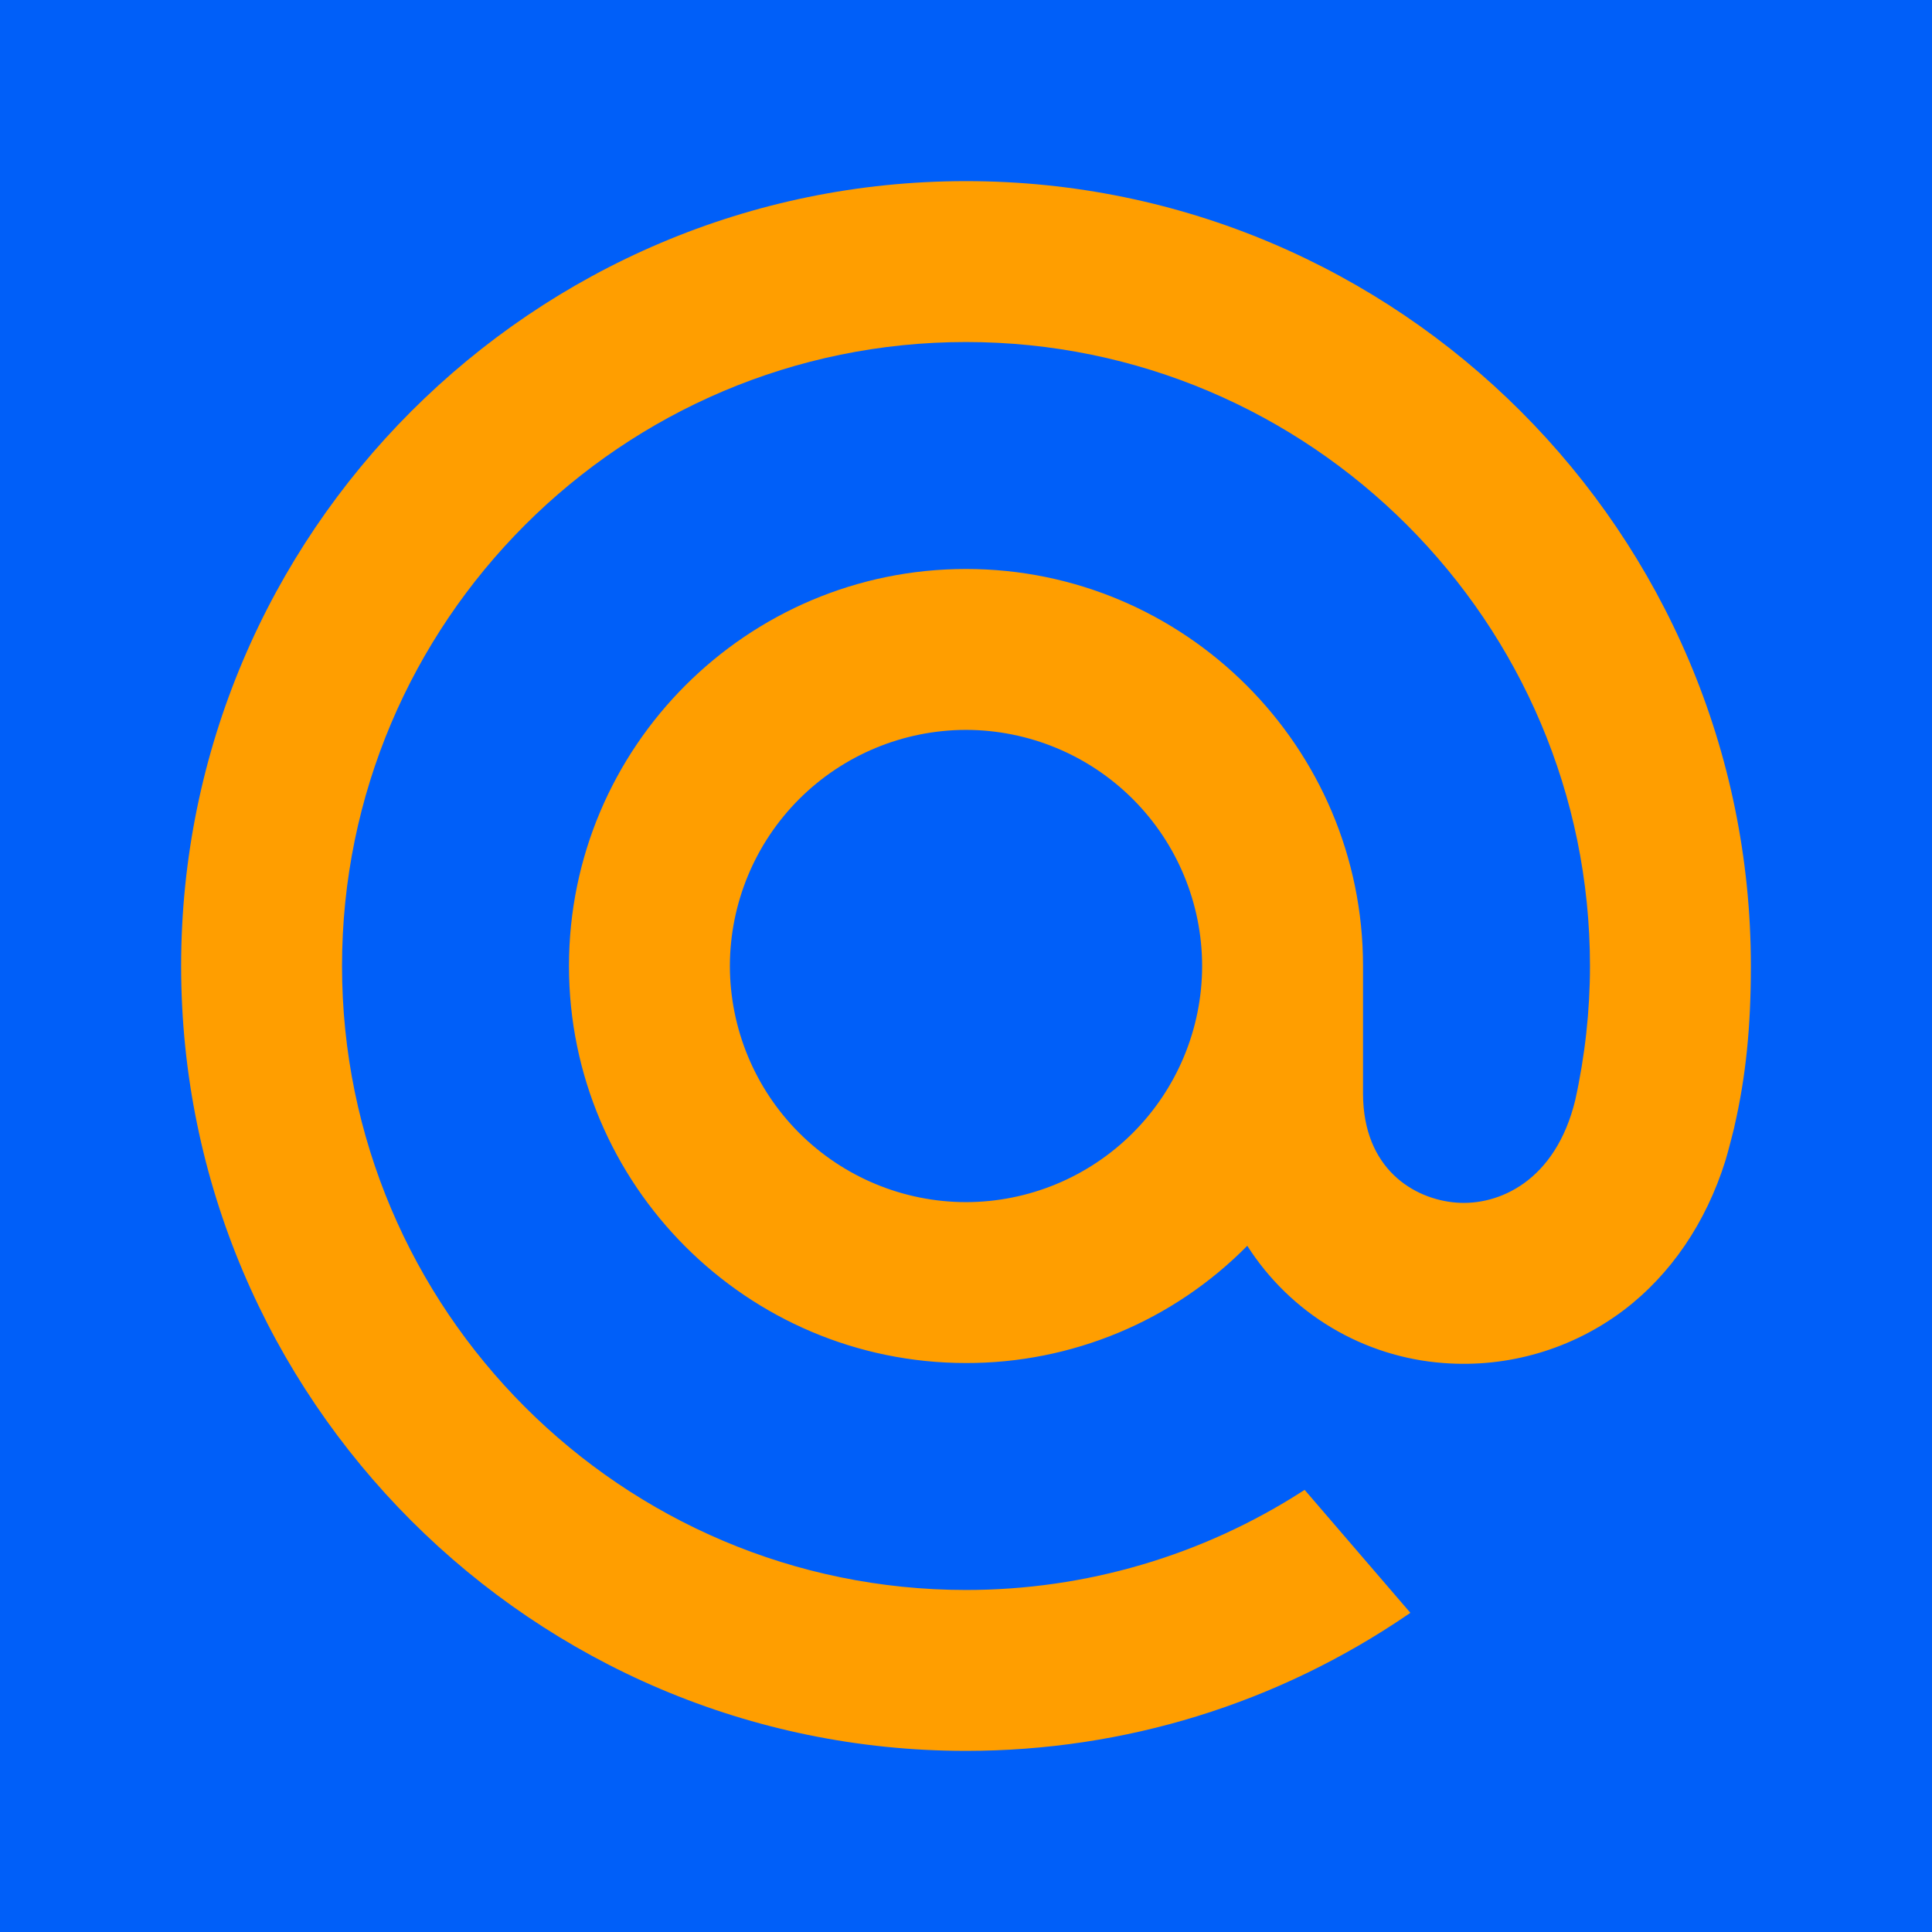
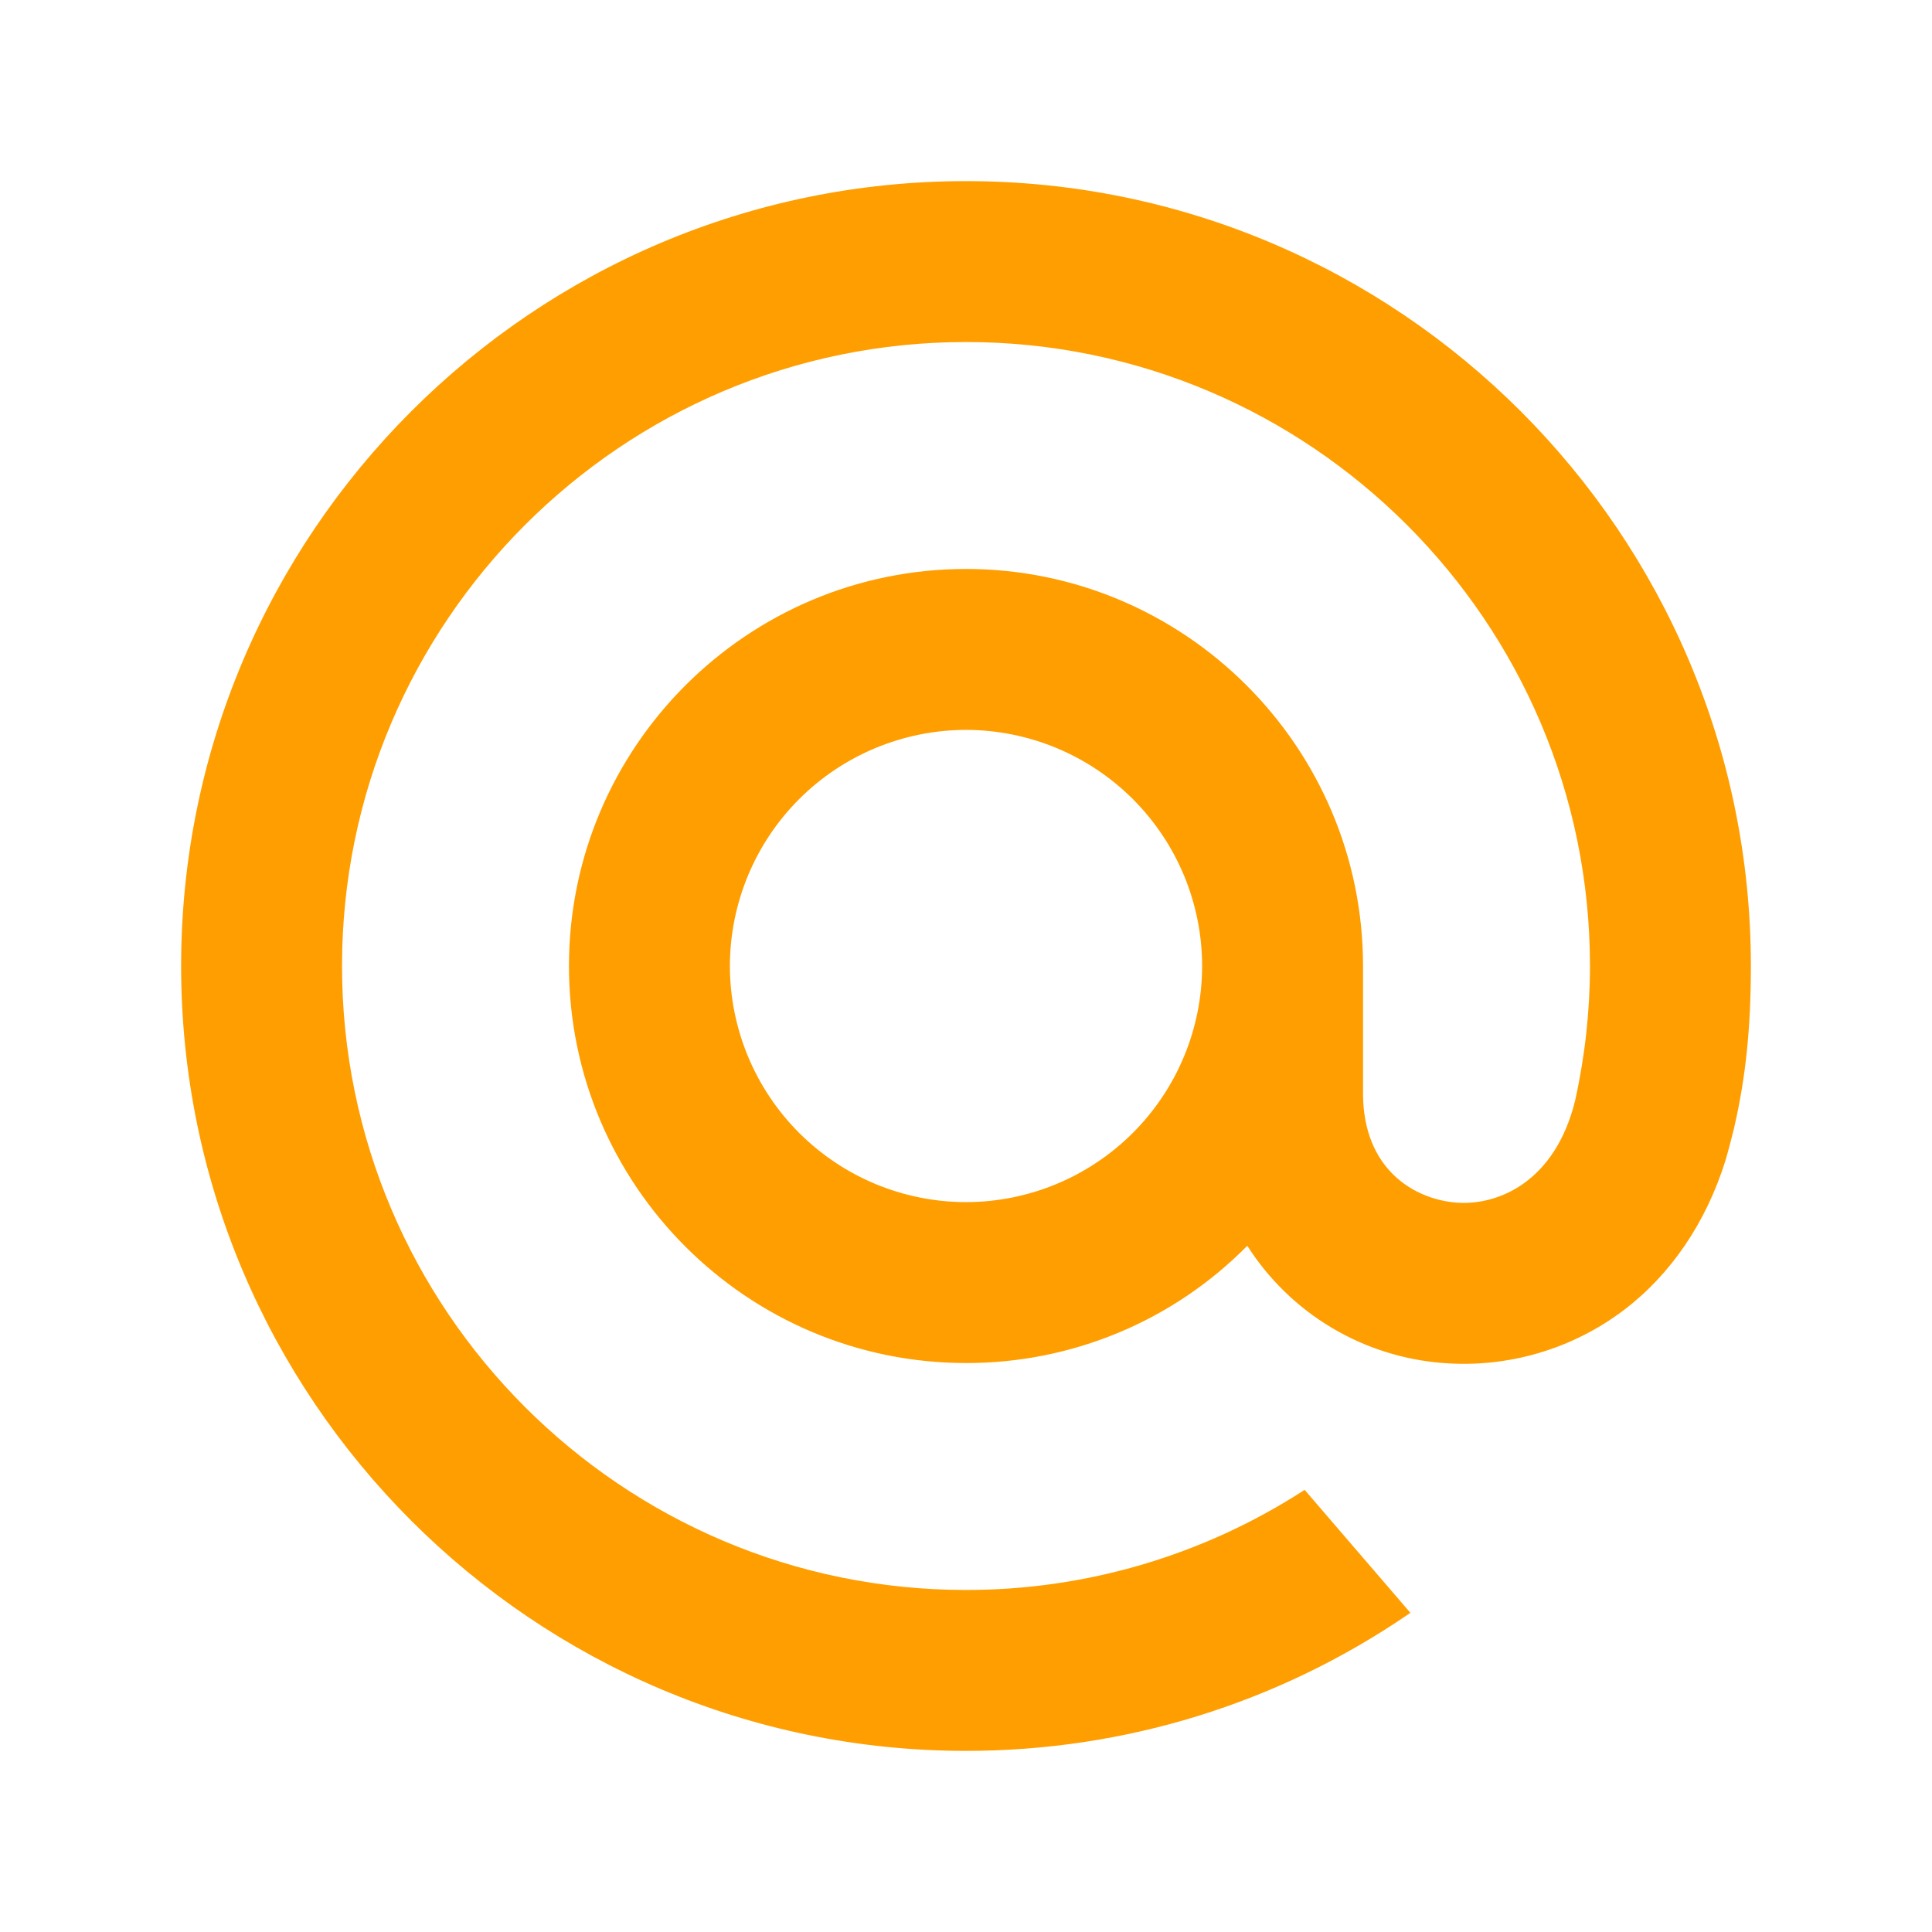
<svg xmlns="http://www.w3.org/2000/svg" width="32" height="32" viewBox="0 0 32 32" fill="none">
-   <rect width="32" height="32" fill="#005FF9" />
-   <path d="M19.911 16C19.91 17.037 19.497 18.031 18.764 18.764C18.031 19.497 17.037 19.91 16 19.911C14.963 19.91 13.969 19.497 13.236 18.764C12.503 18.031 12.091 17.037 12.089 16C12.091 14.963 12.503 13.969 13.236 13.236C13.969 12.503 14.963 12.091 16 12.089C17.037 12.091 18.031 12.503 18.764 13.236C19.497 13.969 19.91 14.963 19.911 16ZM16 3C8.832 3 3 8.832 3 16C3 23.168 8.832 29 16 29C18.626 29 21.159 28.218 23.323 26.739L23.36 26.713L21.609 24.677L21.579 24.696C19.916 25.767 17.979 26.336 16 26.335C10.301 26.335 5.665 21.699 5.665 16C5.665 10.301 10.301 5.665 16 5.665C21.699 5.665 26.335 10.301 26.335 16C26.335 16.739 26.253 17.486 26.091 18.221C25.765 19.563 24.825 19.974 24.12 19.919C23.411 19.862 22.581 19.356 22.576 18.12V16C22.576 12.374 19.626 9.424 16 9.424C12.374 9.424 9.424 12.374 9.424 16C9.424 19.626 12.374 22.576 16 22.576C16.866 22.578 17.725 22.407 18.525 22.074C19.325 21.741 20.05 21.251 20.659 20.634C21.012 21.188 21.489 21.652 22.053 21.989C22.617 22.326 23.252 22.527 23.906 22.576C24.976 22.659 26.039 22.347 26.895 21.7C27.674 21.108 28.256 20.253 28.578 19.225C28.629 19.059 28.723 18.679 28.724 18.676L28.726 18.663C28.916 17.838 29 17.016 29 16C29 8.832 23.168 3 16 3Z" fill="#FF9E00" />
+   <path d="M19.911 16C19.91 17.037 19.497 18.031 18.764 18.764C18.031 19.497 17.037 19.91 16 19.911C14.963 19.91 13.969 19.497 13.236 18.764C12.503 18.031 12.091 17.037 12.089 16C12.091 14.963 12.503 13.969 13.236 13.236C13.969 12.503 14.963 12.091 16 12.089C17.037 12.091 18.031 12.503 18.764 13.236C19.497 13.969 19.91 14.963 19.911 16M16 3C8.832 3 3 8.832 3 16C3 23.168 8.832 29 16 29C18.626 29 21.159 28.218 23.323 26.739L23.36 26.713L21.609 24.677L21.579 24.696C19.916 25.767 17.979 26.336 16 26.335C10.301 26.335 5.665 21.699 5.665 16C5.665 10.301 10.301 5.665 16 5.665C21.699 5.665 26.335 10.301 26.335 16C26.335 16.739 26.253 17.486 26.091 18.221C25.765 19.563 24.825 19.974 24.12 19.919C23.411 19.862 22.581 19.356 22.576 18.12V16C22.576 12.374 19.626 9.424 16 9.424C12.374 9.424 9.424 12.374 9.424 16C9.424 19.626 12.374 22.576 16 22.576C16.866 22.578 17.725 22.407 18.525 22.074C19.325 21.741 20.05 21.251 20.659 20.634C21.012 21.188 21.489 21.652 22.053 21.989C22.617 22.326 23.252 22.527 23.906 22.576C24.976 22.659 26.039 22.347 26.895 21.7C27.674 21.108 28.256 20.253 28.578 19.225C28.629 19.059 28.723 18.679 28.724 18.676L28.726 18.663C28.916 17.838 29 17.016 29 16C29 8.832 23.168 3 16 3Z" fill="#FF9E00" />
</svg>